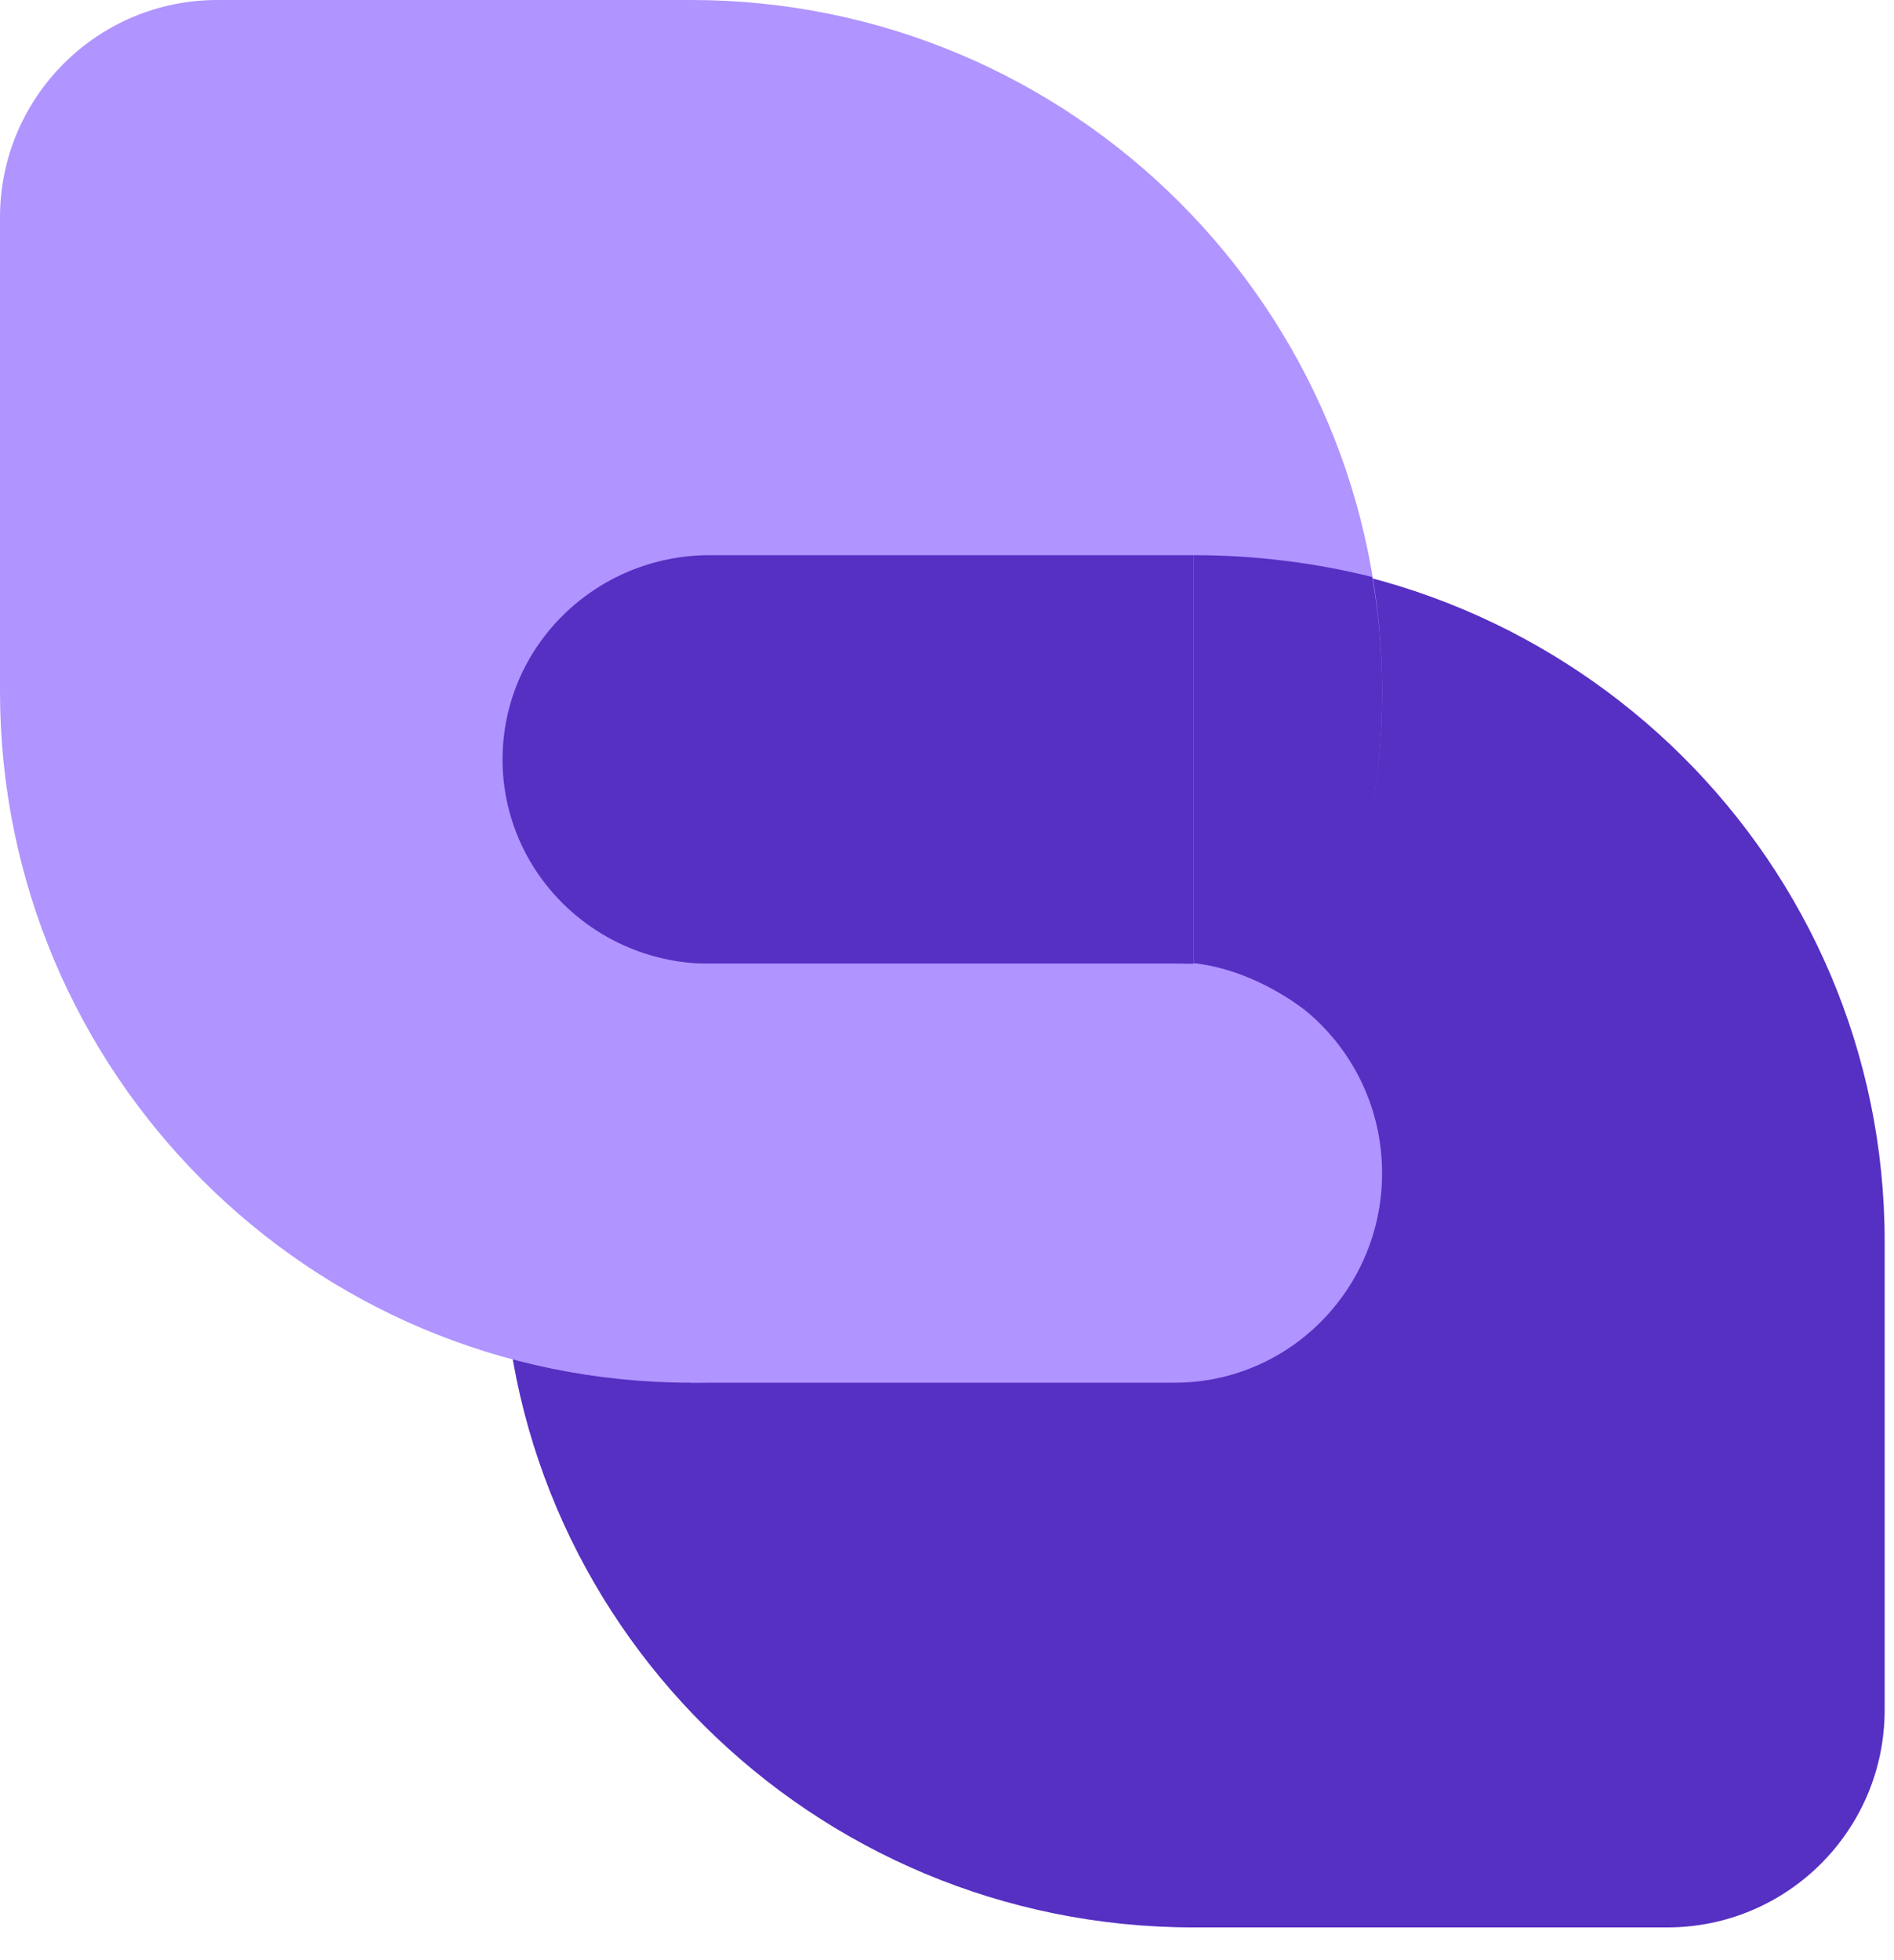
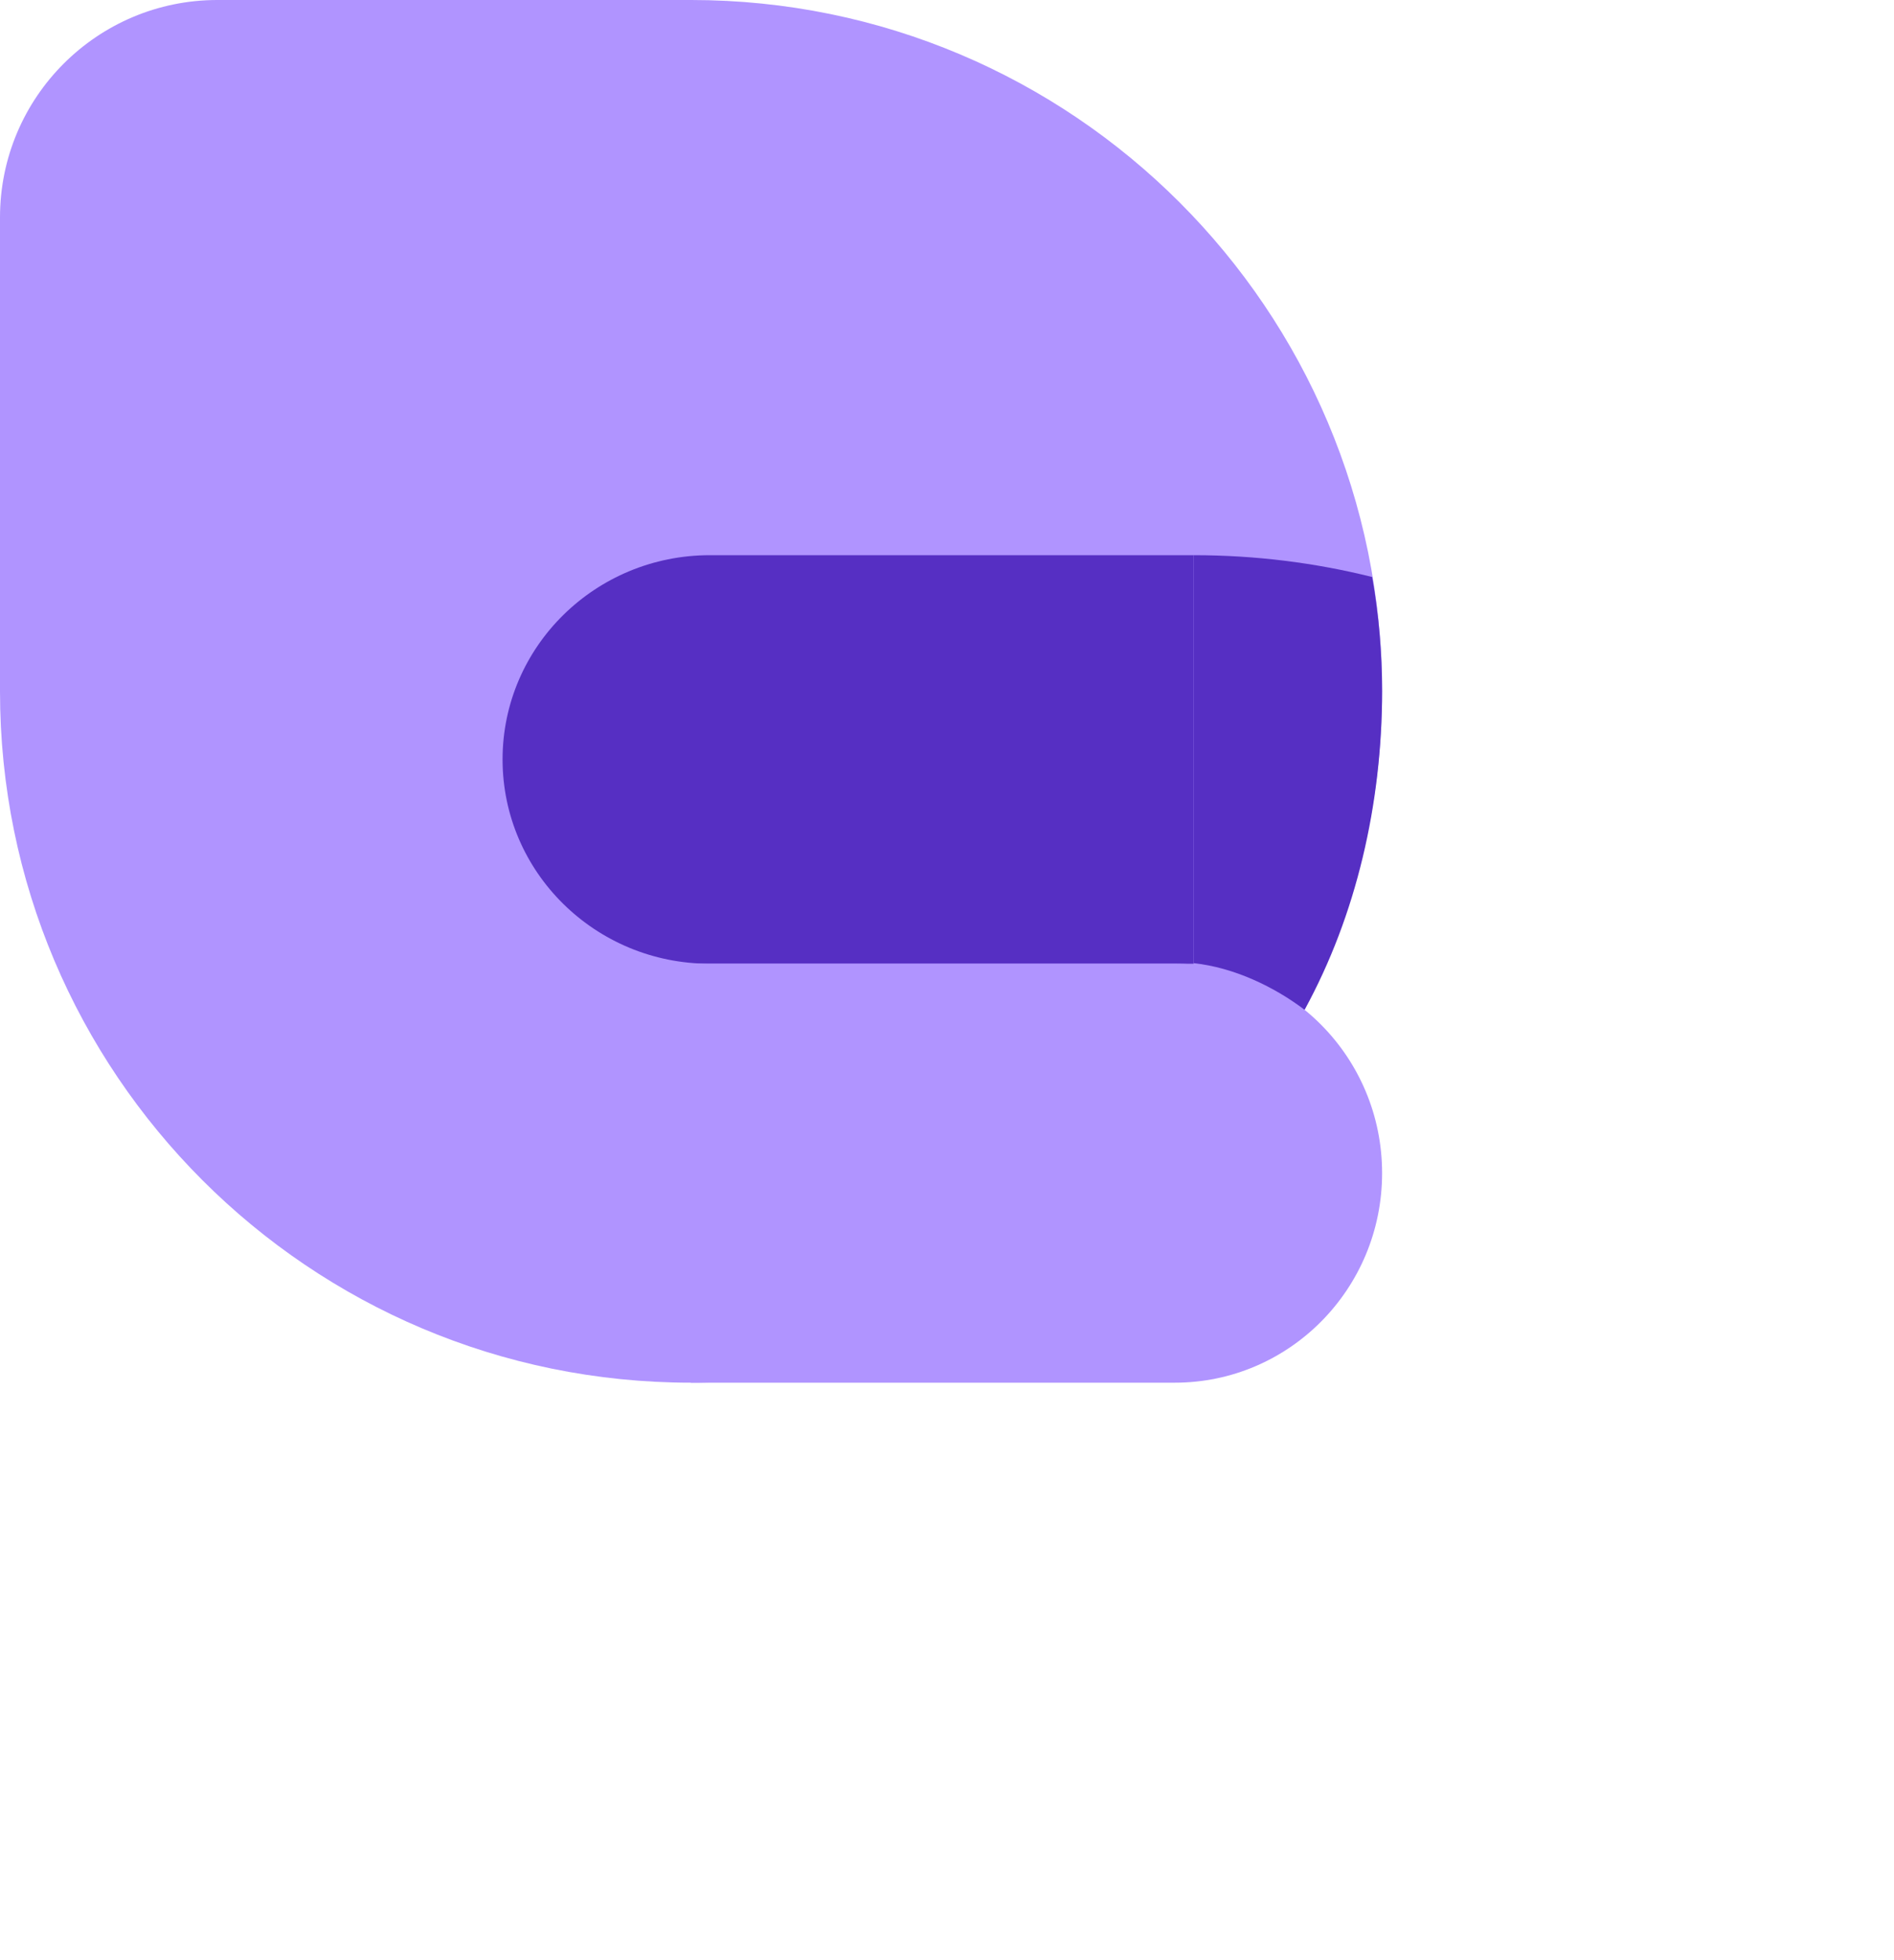
<svg xmlns="http://www.w3.org/2000/svg" width="29" height="30" viewBox="0 0 29 30" fill="none">
-   <path d="M28.857 18.998C28.857 20.543 28.857 23.715 28.857 26.17C28.857 28.009 27.366 29.499 25.527 29.499C23.126 29.499 20.013 29.499 18.276 29.499C12.432 29.499 7.695 24.797 7.695 18.998C7.695 13.199 12.432 8.497 18.276 8.497C24.119 8.497 28.857 13.199 28.857 18.998Z" fill="#562FC3" />
  <path d="M9.25006e-07 10.581C1.05939e-06 9.044 -5.65852e-07 5.817 -3.48309e-07 3.328C-2.0949e-06 1.489 1.49 -4.55888e-05 3.329 -4.92427e-05C5.72 -5.28484e-05 8.82 -5.63921e-05 10.581 -5.62381e-05C16.424 -5.57272e-05 21.162 4.737 21.162 10.581C21.162 16.424 16.424 21.162 10.581 21.162C4.737 21.162 4.14139e-07 16.424 9.25006e-07 10.581Z" fill="#B094FF" />
  <path d="M7.695 11.623C7.695 9.897 9.116 8.497 10.869 8.497H18.276V14.75H10.869C9.116 14.75 7.695 13.35 7.695 11.623Z" fill="#562FC3" />
  <path d="M21.162 17.955C21.162 19.726 19.741 21.162 17.987 21.162L10.581 21.162L10.581 14.749L17.987 14.749C19.741 14.749 21.162 16.184 21.162 17.955Z" fill="#B094FF" />
  <path d="M21.01 8.831C20.137 8.613 19.221 8.497 18.276 8.497V14.722V14.741C18.895 14.807 19.511 15.103 19.975 15.455C20.764 14.015 21.162 12.312 21.162 10.572C21.162 9.979 21.11 9.397 21.01 8.831Z" fill="#562FC3" />
</svg>